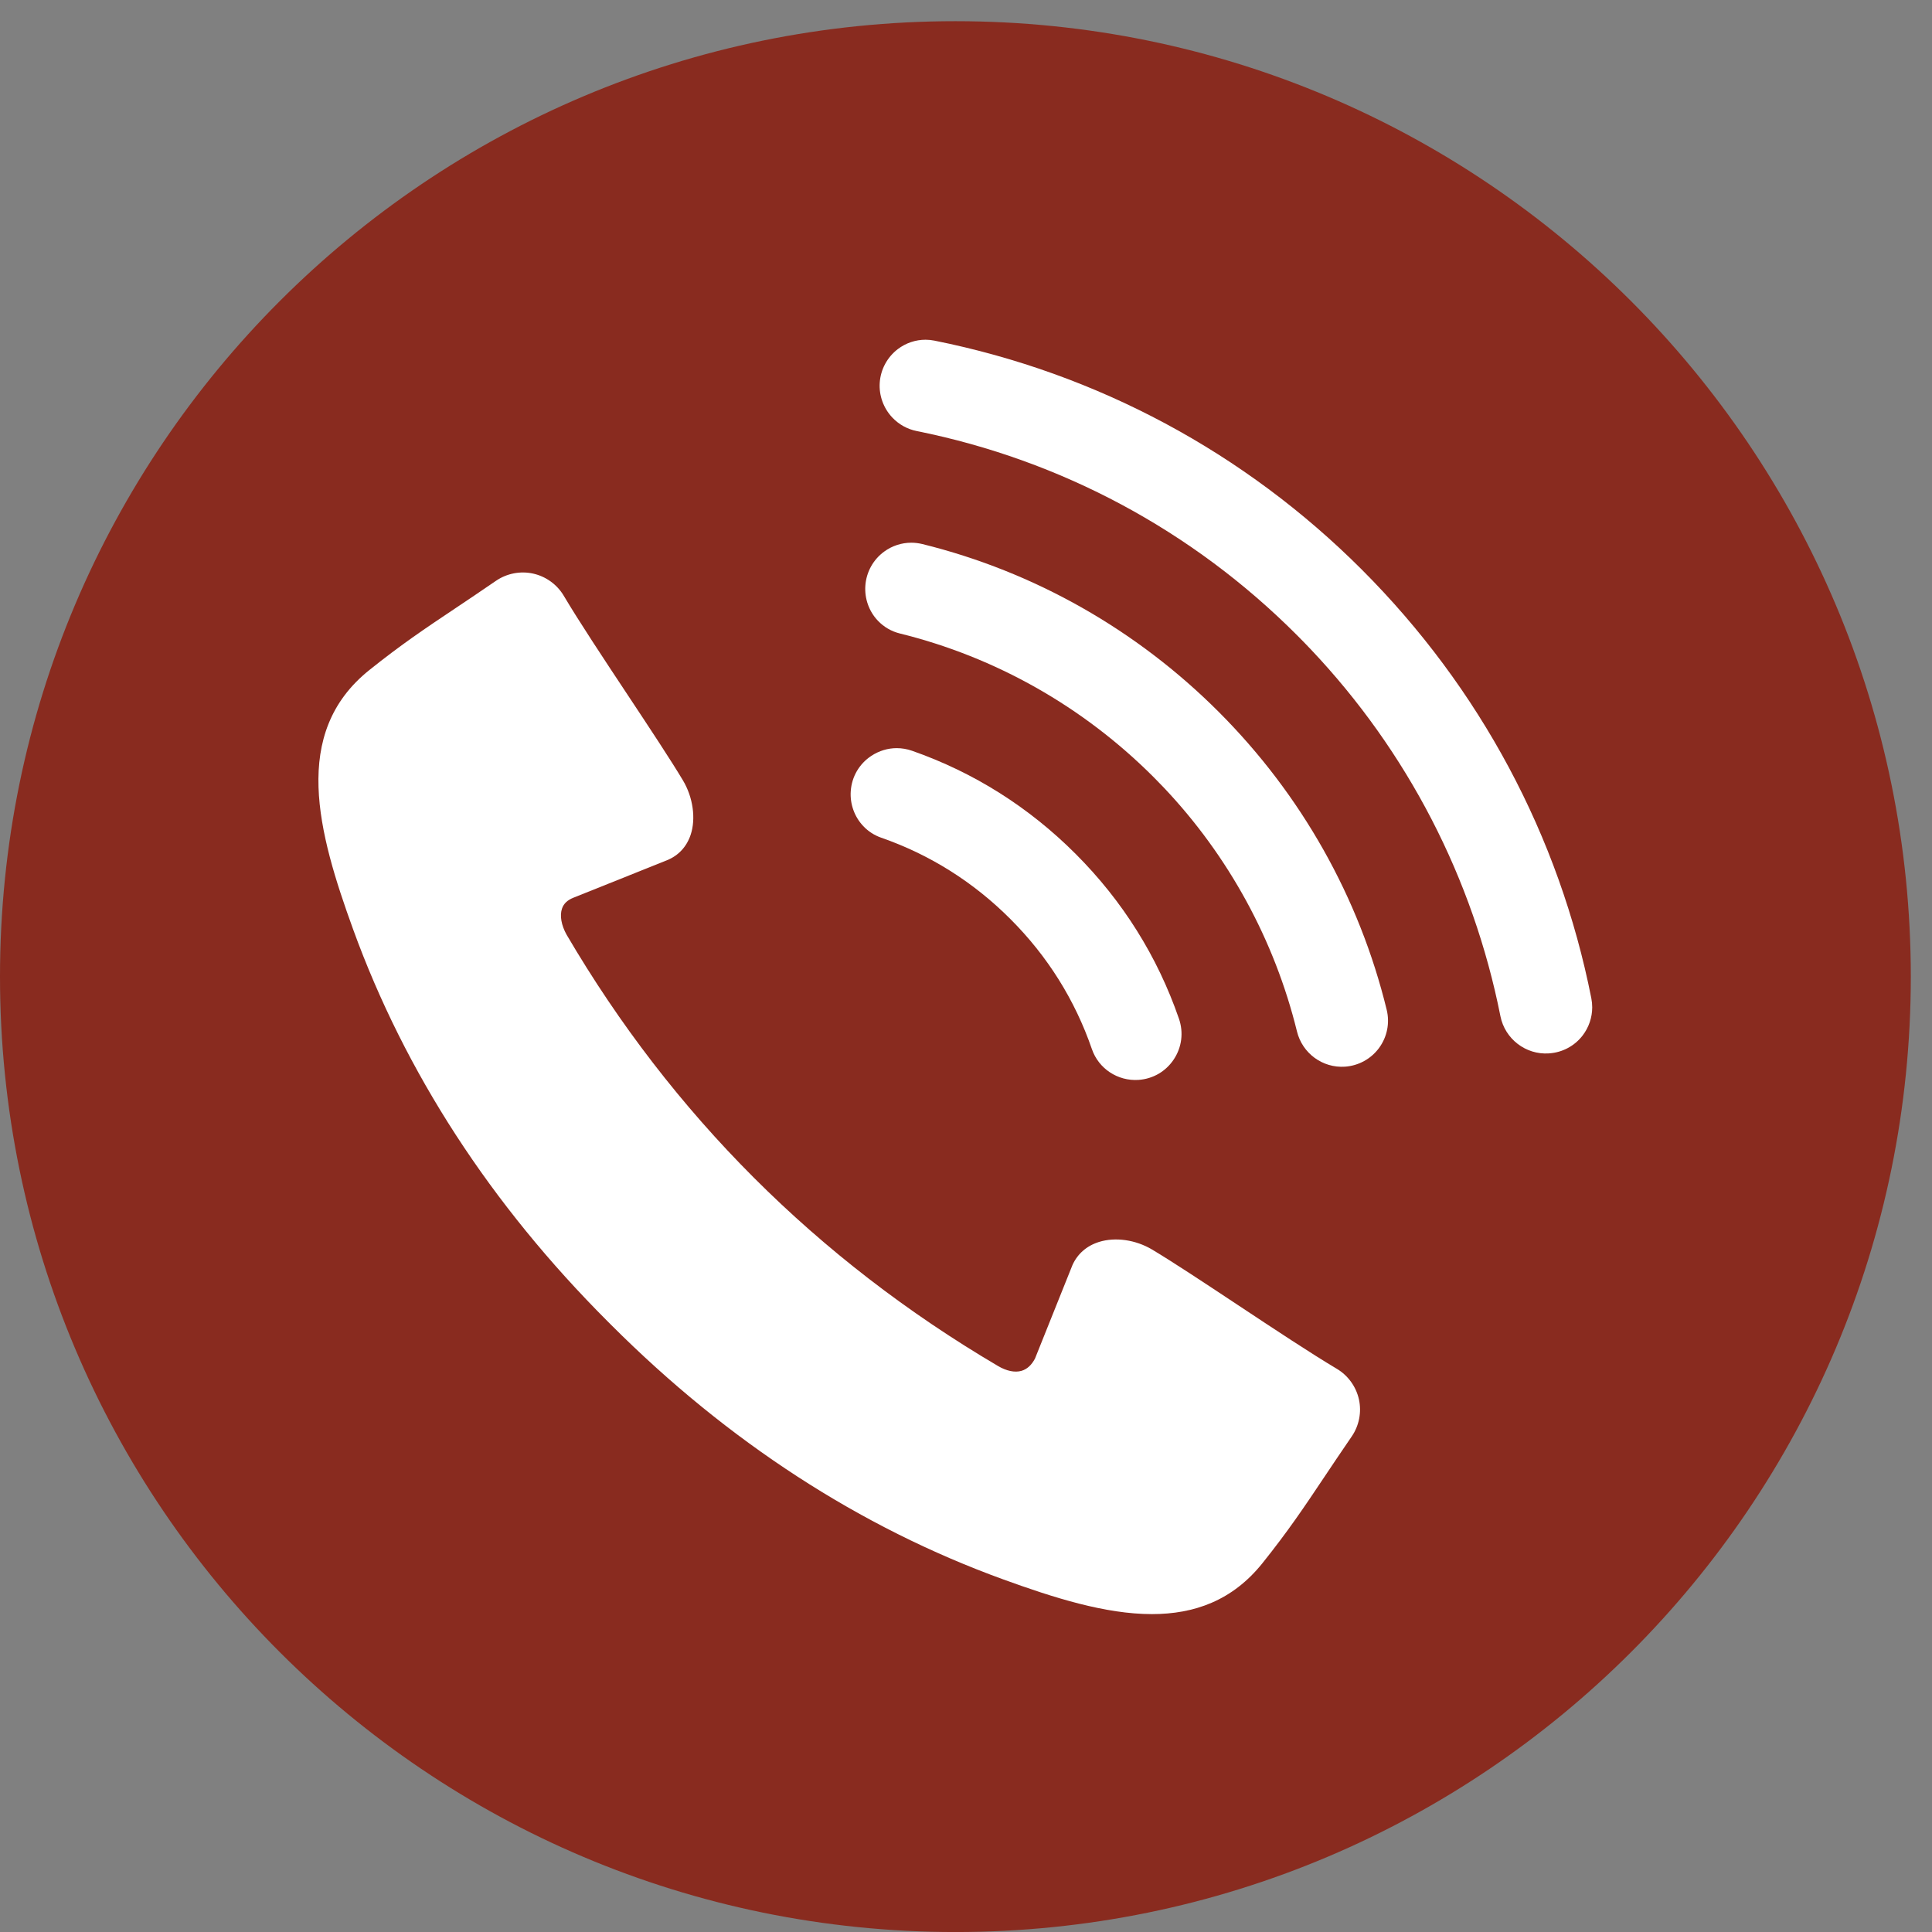
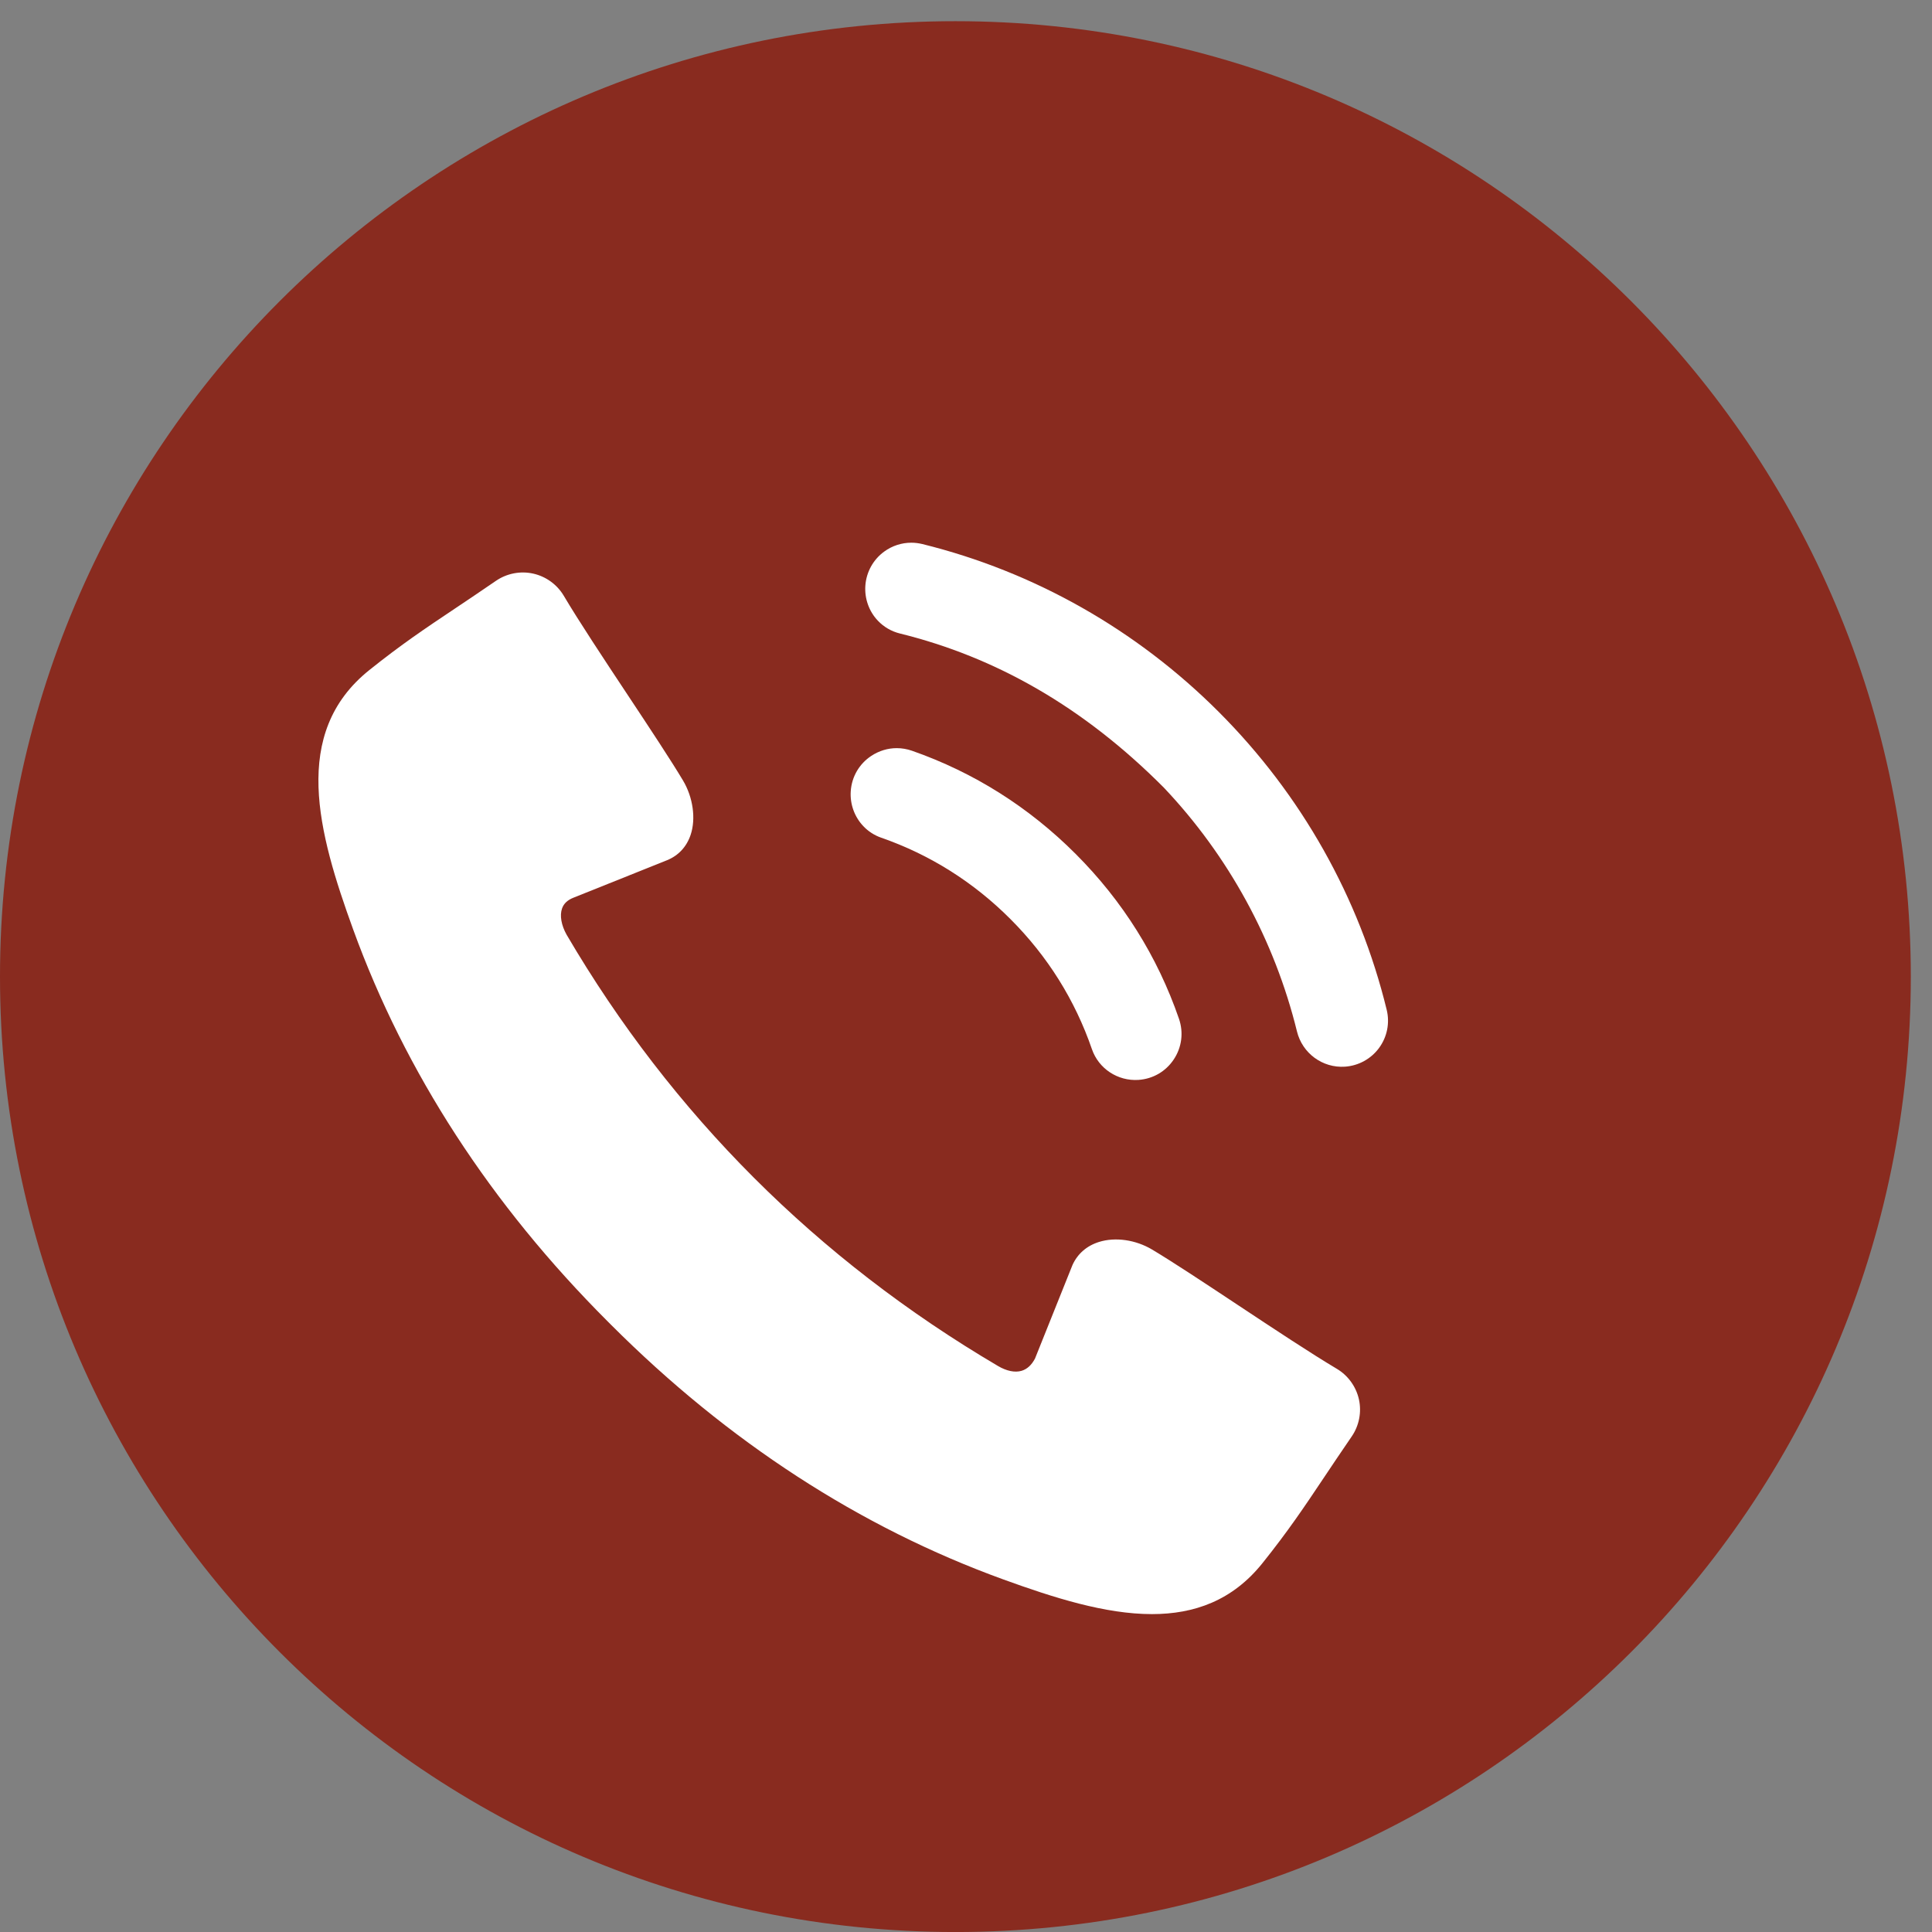
<svg xmlns="http://www.w3.org/2000/svg" width="63" height="63" viewBox="0 0 63 63" fill="none">
  <rect x="0" y="0" width="63" height="63" fill="#808080" stroke="none" />
  <path d="M31.155 63.001C48.361 63.001 62.309 49.052 62.309 31.846C62.309 14.64 48.361 0.691 31.155 0.691C13.948 0.691 0 14.64 0 31.846C0 49.052 13.948 63.001 31.155 63.001Z" fill="#892B1F" />
-   <path d="M51.92 32.846C51.92 33.175 51.812 33.499 51.608 33.765C51.346 34.107 50.949 34.32 50.515 34.349L50.505 34.35C49.754 34.4 49.075 33.879 48.927 33.137C48.034 28.639 45.895 24.502 42.742 21.173C42.593 21.016 42.44 20.859 42.287 20.706C38.888 17.302 34.603 15.003 29.894 14.056C29.587 13.995 29.312 13.842 29.097 13.615C28.808 13.31 28.659 12.895 28.687 12.48C28.716 12.046 28.931 11.648 29.276 11.384C29.539 11.184 29.857 11.078 30.18 11.078C30.276 11.078 30.373 11.088 30.468 11.107C35.767 12.168 40.59 14.753 44.414 18.581C48.26 22.431 50.845 27.262 51.891 32.552C51.91 32.649 51.92 32.748 51.92 32.846Z" fill="white" />
-   <path d="M44.971 34.17C44.708 34.529 44.302 34.752 43.858 34.783C43.128 34.832 42.467 34.348 42.292 33.632C41.561 30.659 40.06 27.909 37.95 25.682C37.842 25.568 37.731 25.454 37.618 25.341C35.326 23.046 32.464 21.426 29.343 20.657C29.068 20.589 28.82 20.445 28.625 20.239C28.337 19.936 28.189 19.52 28.218 19.099C28.249 18.654 28.473 18.248 28.833 17.986C29.093 17.796 29.402 17.697 29.716 17.697C29.835 17.697 29.955 17.712 30.073 17.74C33.722 18.64 37.066 20.535 39.745 23.218C42.435 25.91 44.327 29.27 45.219 32.931C45.323 33.36 45.233 33.812 44.971 34.17Z" fill="white" />
+   <path d="M44.971 34.17C44.708 34.529 44.302 34.752 43.858 34.783C43.128 34.832 42.467 34.348 42.292 33.632C41.561 30.659 40.06 27.909 37.95 25.682C35.326 23.046 32.464 21.426 29.343 20.657C29.068 20.589 28.82 20.445 28.625 20.239C28.337 19.936 28.189 19.52 28.218 19.099C28.249 18.654 28.473 18.248 28.833 17.986C29.093 17.796 29.402 17.697 29.716 17.697C29.835 17.697 29.955 17.712 30.073 17.74C33.722 18.64 37.066 20.535 39.745 23.218C42.435 25.91 44.327 29.27 45.219 32.931C45.323 33.36 45.233 33.812 44.971 34.17Z" fill="white" />
  <path d="M38.276 34.545C38.015 34.939 37.596 35.182 37.125 35.214C36.449 35.259 35.825 34.848 35.606 34.212C35.054 32.609 34.16 31.181 32.948 29.969C31.744 28.763 30.325 27.87 28.732 27.315C28.513 27.239 28.311 27.109 28.151 26.939C27.862 26.634 27.713 26.219 27.742 25.798C27.774 25.327 28.02 24.906 28.414 24.647C28.665 24.482 28.951 24.396 29.241 24.396C29.409 24.396 29.578 24.425 29.742 24.482C31.755 25.187 33.55 26.318 35.076 27.846C35.842 28.612 36.509 29.447 37.071 30.345C37.635 31.243 38.093 32.203 38.444 33.219C38.599 33.667 38.538 34.151 38.276 34.545Z" fill="white" />
  <path d="M44.313 45.632C44.22 45.215 43.957 44.851 43.589 44.633C42.767 44.145 41.541 43.334 40.355 42.548C39.264 41.825 38.234 41.143 37.568 40.746C37.033 40.427 36.37 40.332 35.838 40.498C35.438 40.623 35.139 40.883 34.972 41.251L33.75 44.301C33.638 44.514 33.491 44.648 33.31 44.701C33.094 44.764 32.821 44.708 32.541 44.542C26.64 41.067 21.908 36.334 18.477 30.481C18.303 30.172 18.247 29.851 18.328 29.623C18.384 29.464 18.505 29.35 18.699 29.273L21.753 28.05C22.125 27.898 22.39 27.612 22.521 27.222C22.697 26.695 22.599 25.999 22.271 25.449C21.873 24.783 21.191 23.752 20.468 22.661C19.683 21.476 18.871 20.25 18.384 19.427C18.166 19.06 17.801 18.796 17.384 18.704C16.967 18.612 16.526 18.698 16.174 18.939C15.666 19.288 15.226 19.583 14.837 19.843C13.862 20.495 13.093 21.009 12.042 21.851C9.472 23.91 10.373 27.156 11.515 30.305C13.211 34.976 16.003 39.277 19.814 43.088L19.929 43.203C23.74 47.014 28.041 49.806 32.711 51.501C34.363 52.101 36.042 52.634 37.562 52.634C38.94 52.634 40.187 52.196 41.166 50.974C42.007 49.923 42.522 49.154 43.174 48.179C43.434 47.79 43.729 47.35 44.077 46.842C44.319 46.49 44.405 46.049 44.313 45.632Z" fill="white" />
</svg>